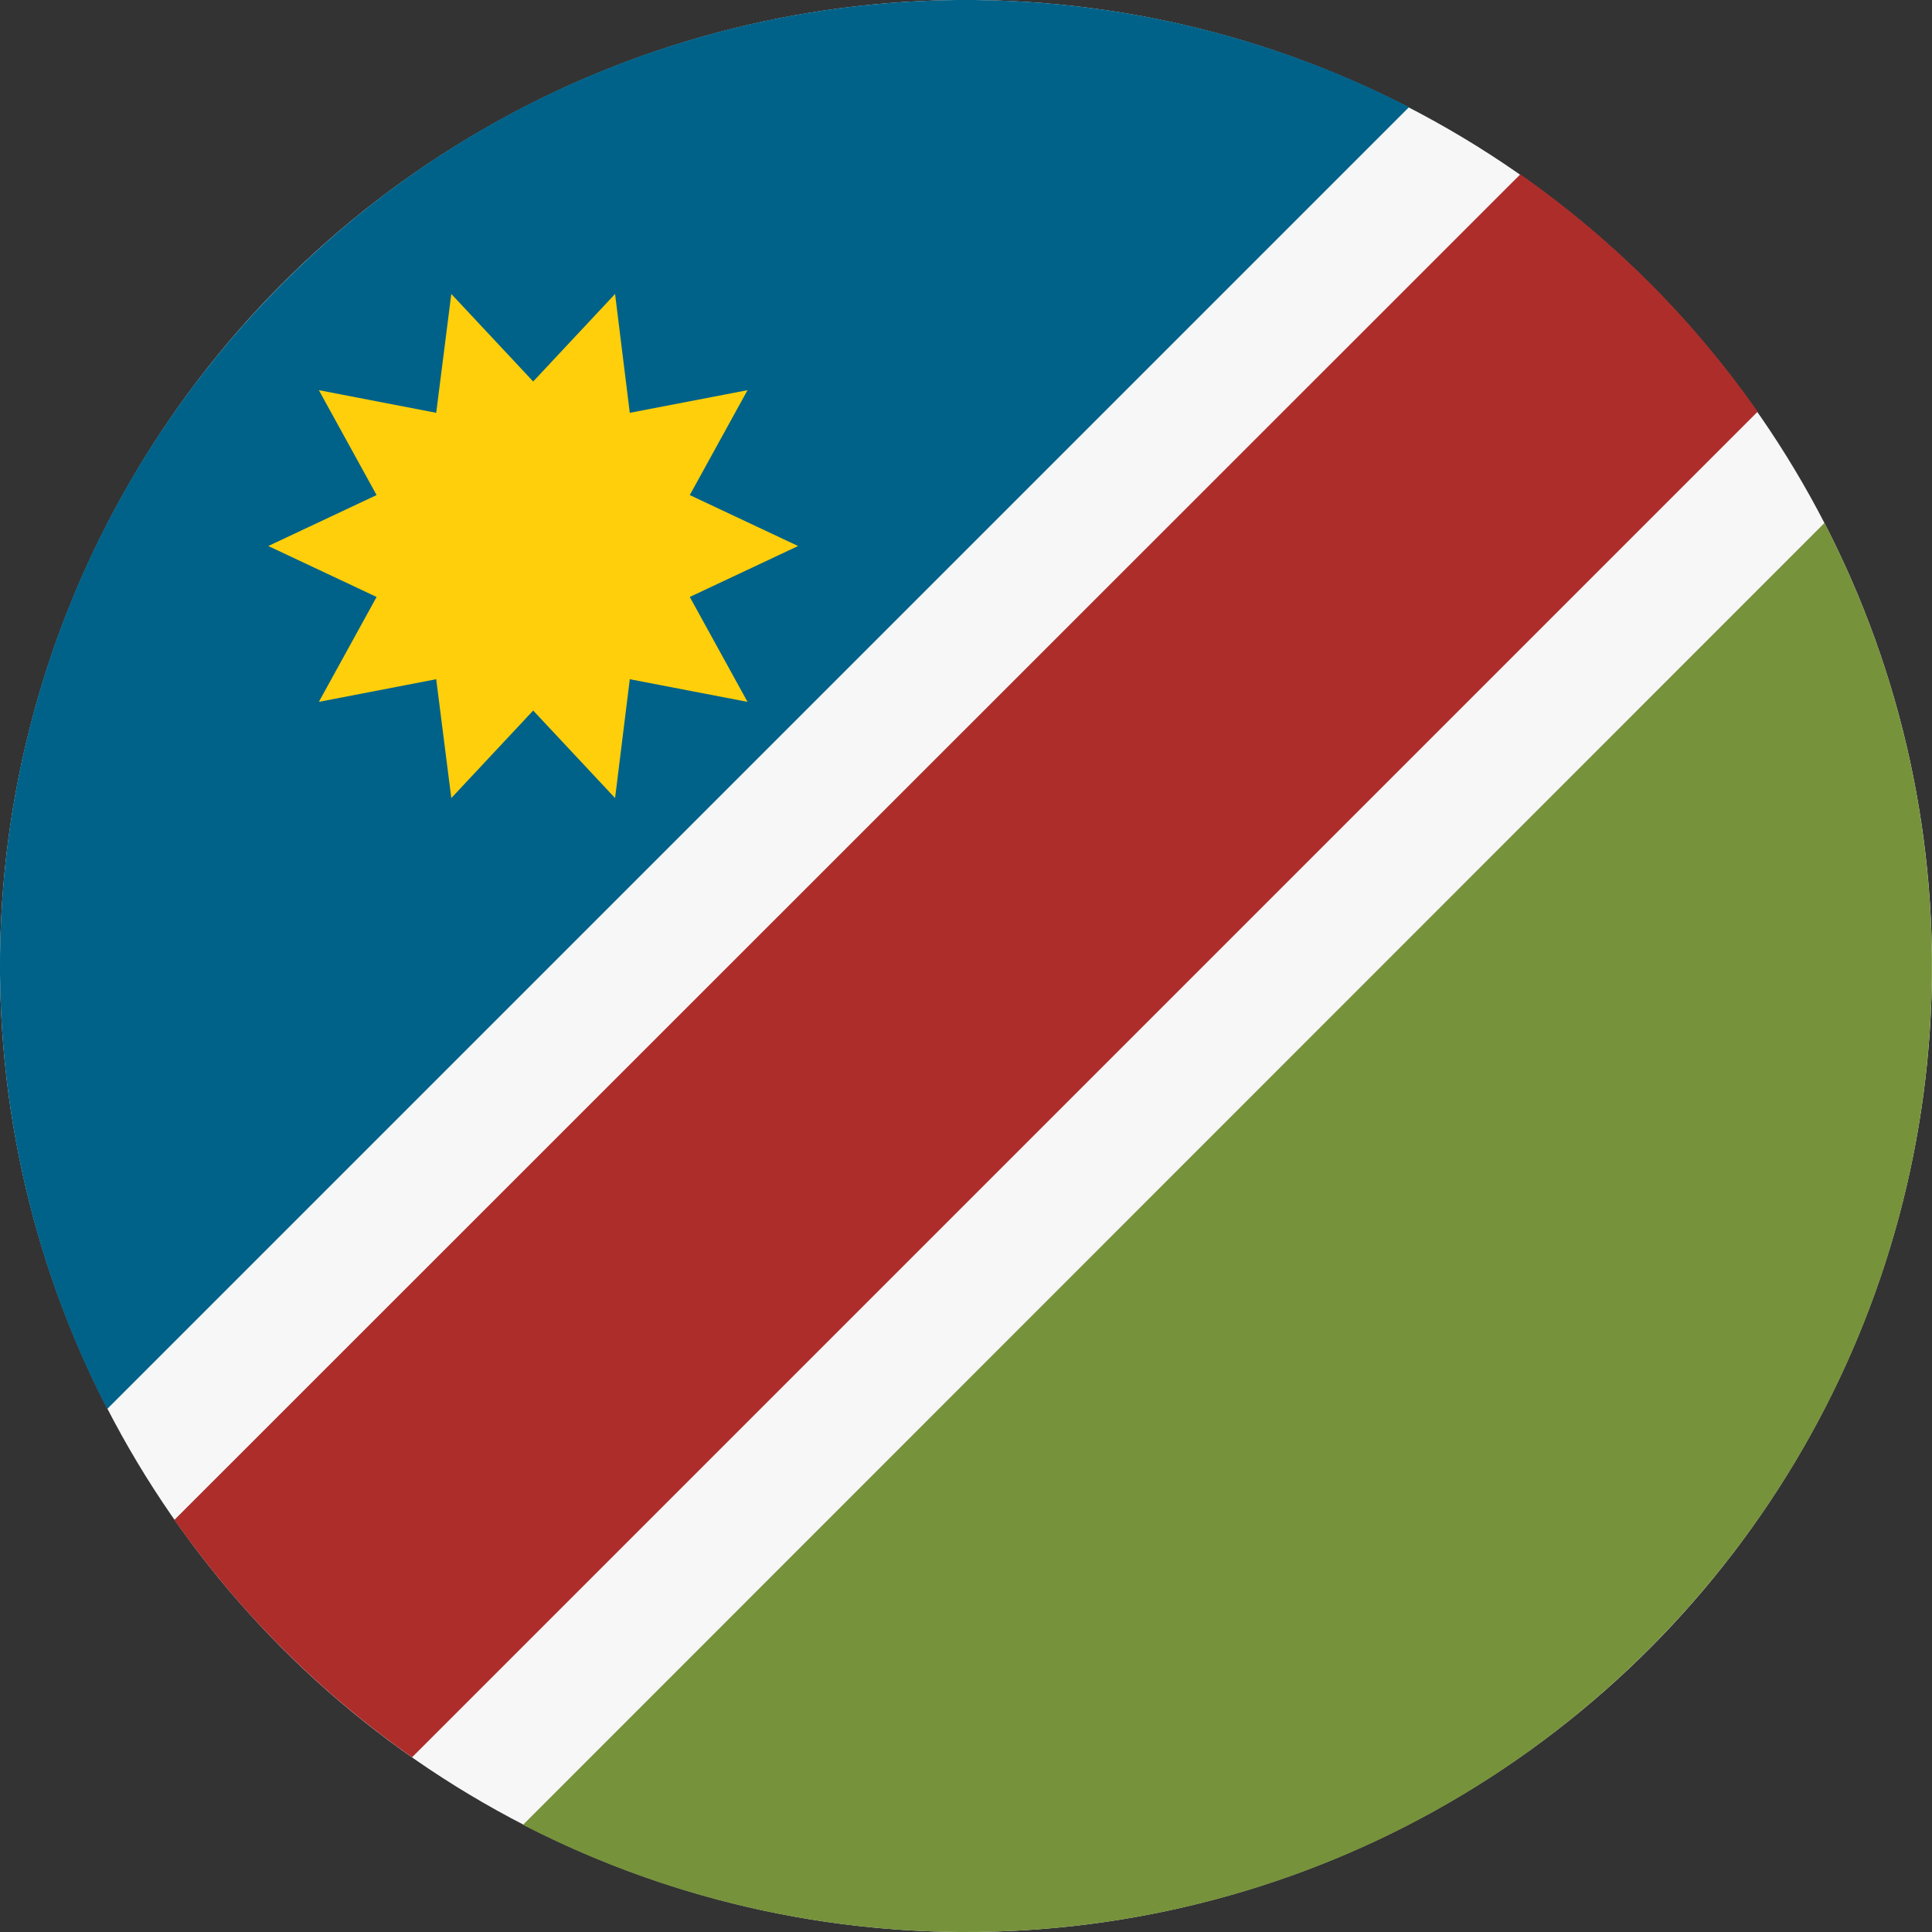
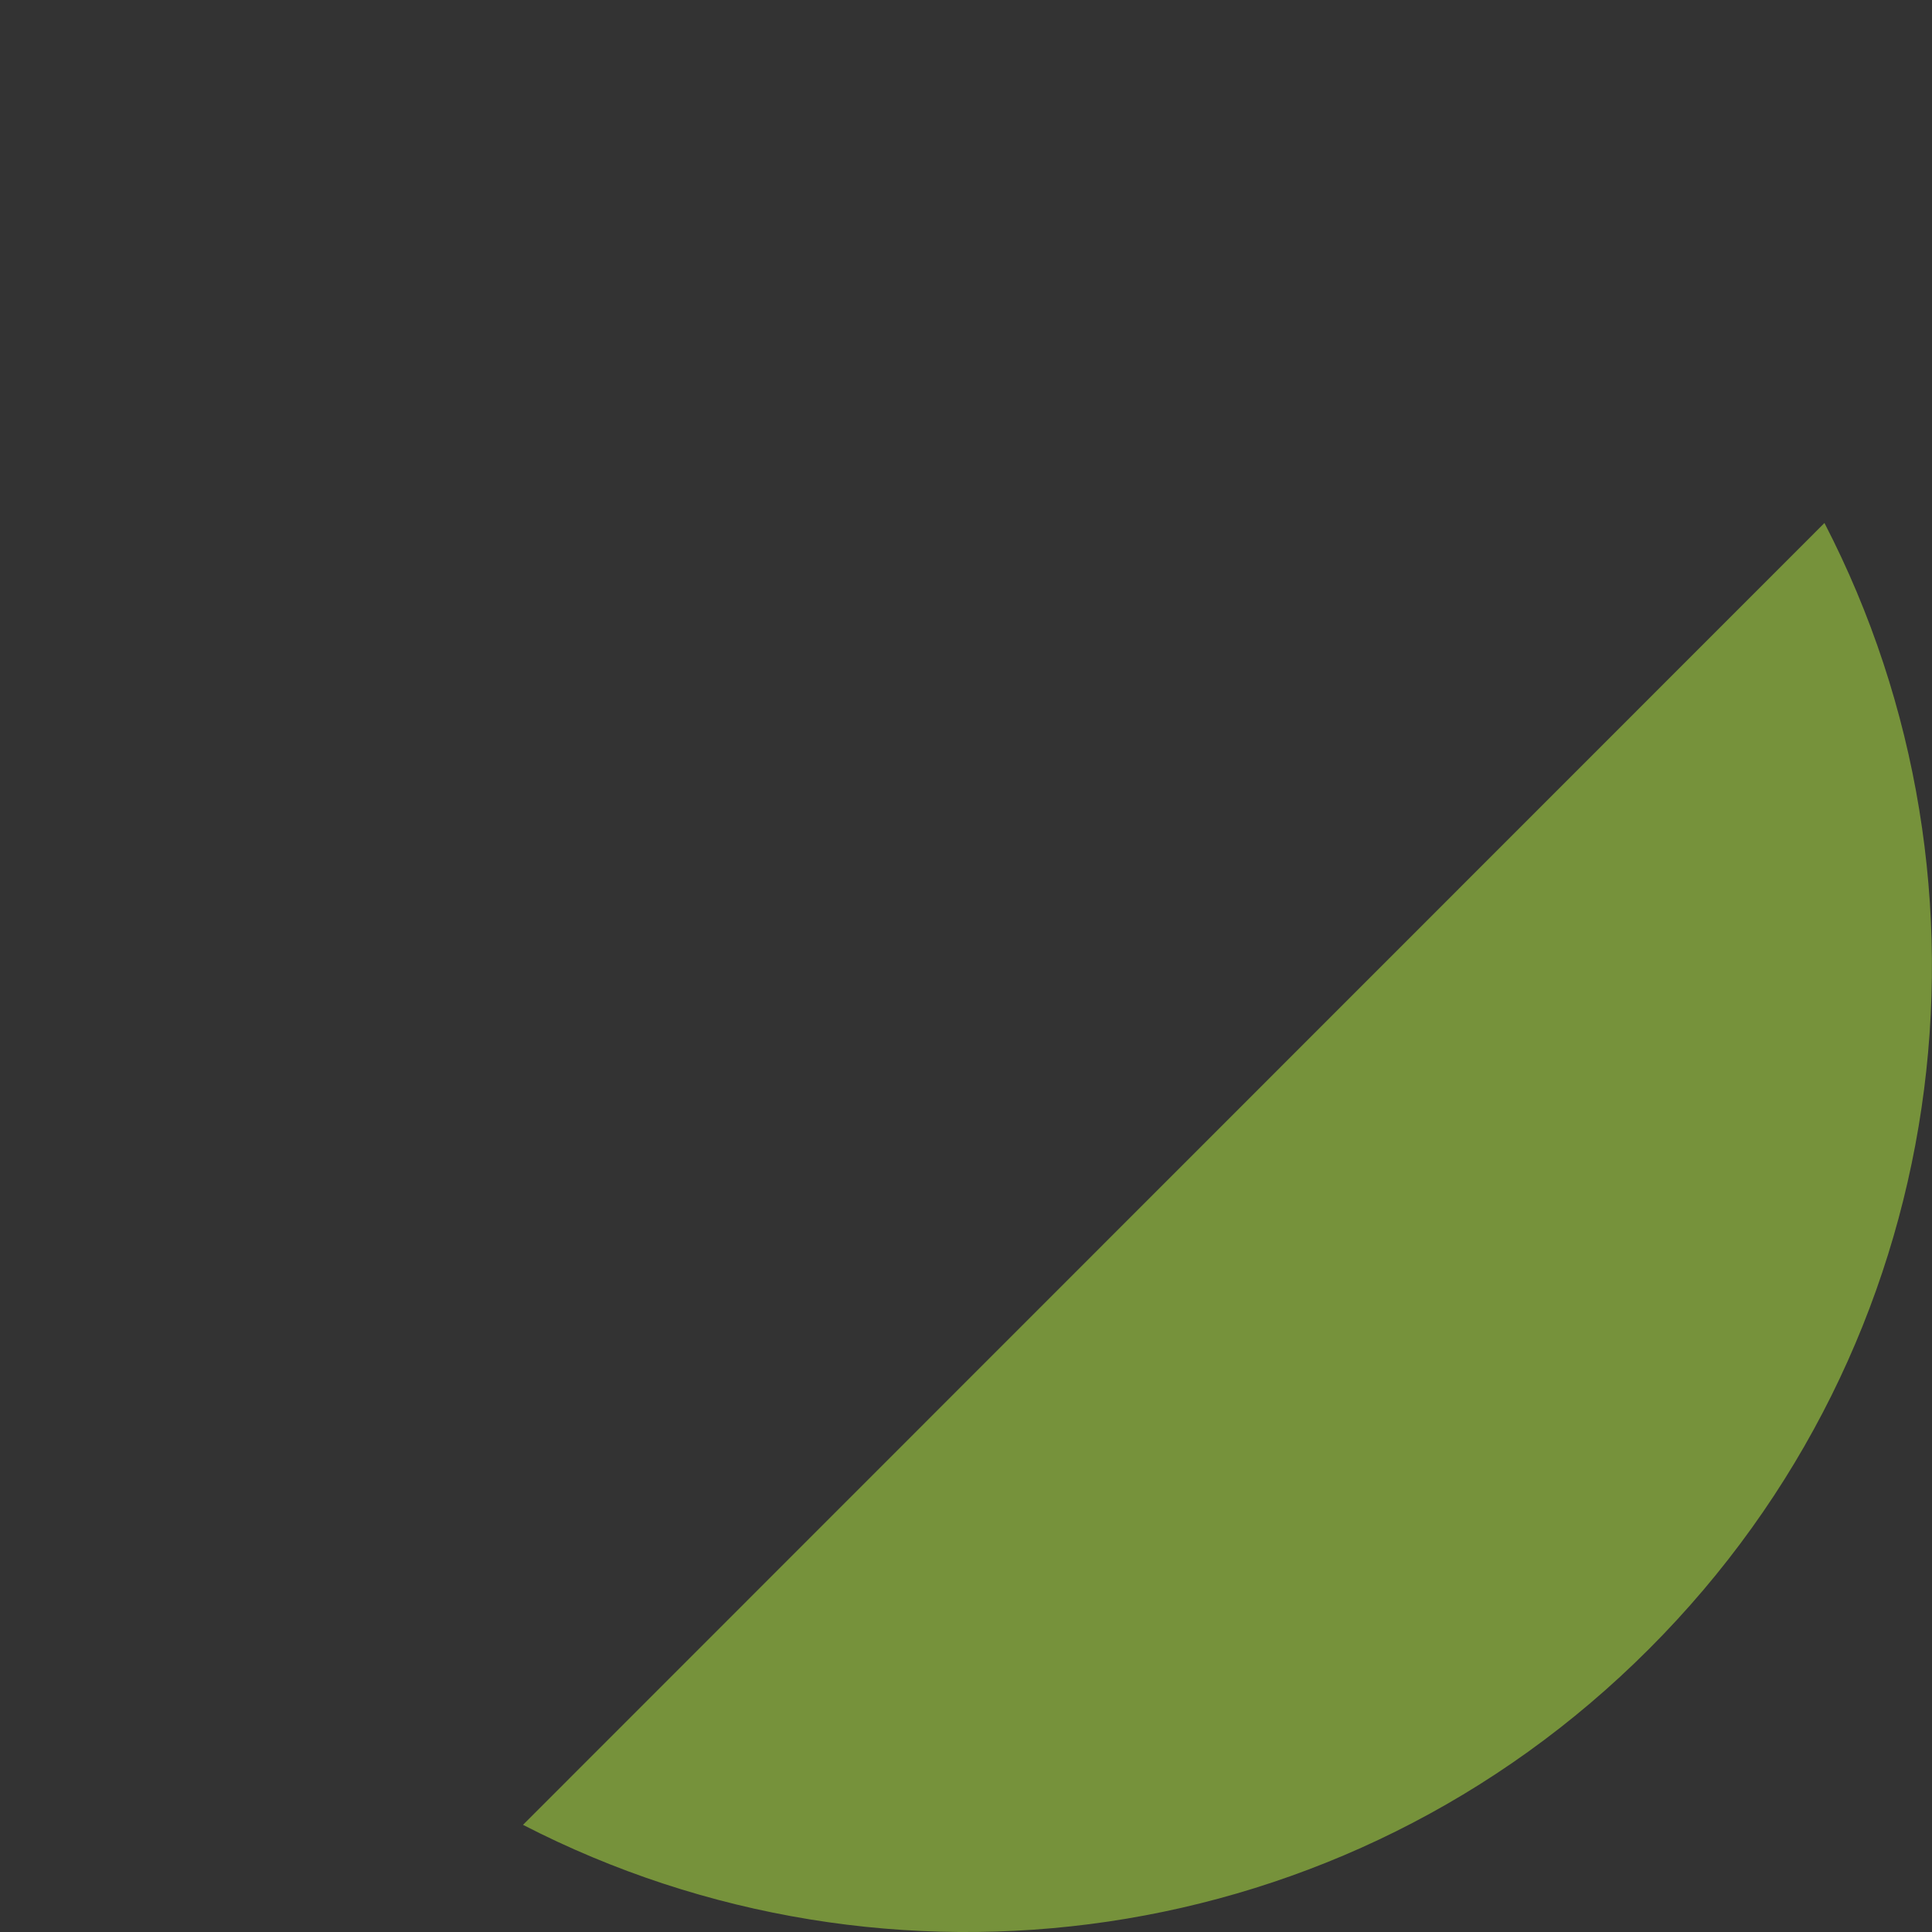
<svg xmlns="http://www.w3.org/2000/svg" version="1.1" id="Layer_1" x="0px" y="0px" viewBox="0 0 512 512" style="enable-background:new 0 0 512 512;" xml:space="preserve">
  <rect x="0" y="0" width="512" height="512" fill="#333333" stroke="none" />
  <style type="text/css">
	.st0{fill:#F7F7F7;}
	.st1{fill:#AC2D2A;}
	.st2{fill:#006289;}
	.st3{fill:#76923B;}
	.st4{fill:#FECF0A;}
</style>
-   <circle class="st0" cx="256" cy="256" r="256" />
-   <path class="st1" d="M75,437c10.7,10.7,22.2,20.3,34.2,28.7l356.6-356.6c-8.4-12-18-23.5-28.7-34.2c-10.7-10.7-22.2-20.3-34.2-28.7  L46.2,402.8C54.7,414.8,64.2,426.3,75,437z" />
-   <path class="st2" d="M75,75C-5.8,155.7-21.3,277,28.4,373.4L373.4,28.4C277-21.3,155.7-5.8,75,75z" />
  <path class="st3" d="M437,437c80.8-80.8,96.3-202.1,46.5-298.4L138.6,483.6C235,533.3,356.3,517.8,437,437z" />
-   <polygon class="st4" points="211.5,144.7 182.8,158.2 198.1,186 166.9,180 163,211.5 141.3,188.3 119.6,211.5 115.6,180 84.5,186   99.8,158.2 71.1,144.7 99.8,131.2 84.5,103.4 115.6,109.4 119.6,77.9 141.3,101.1 163,77.9 166.9,109.4 198.1,103.4 182.8,131.2 " />
</svg>